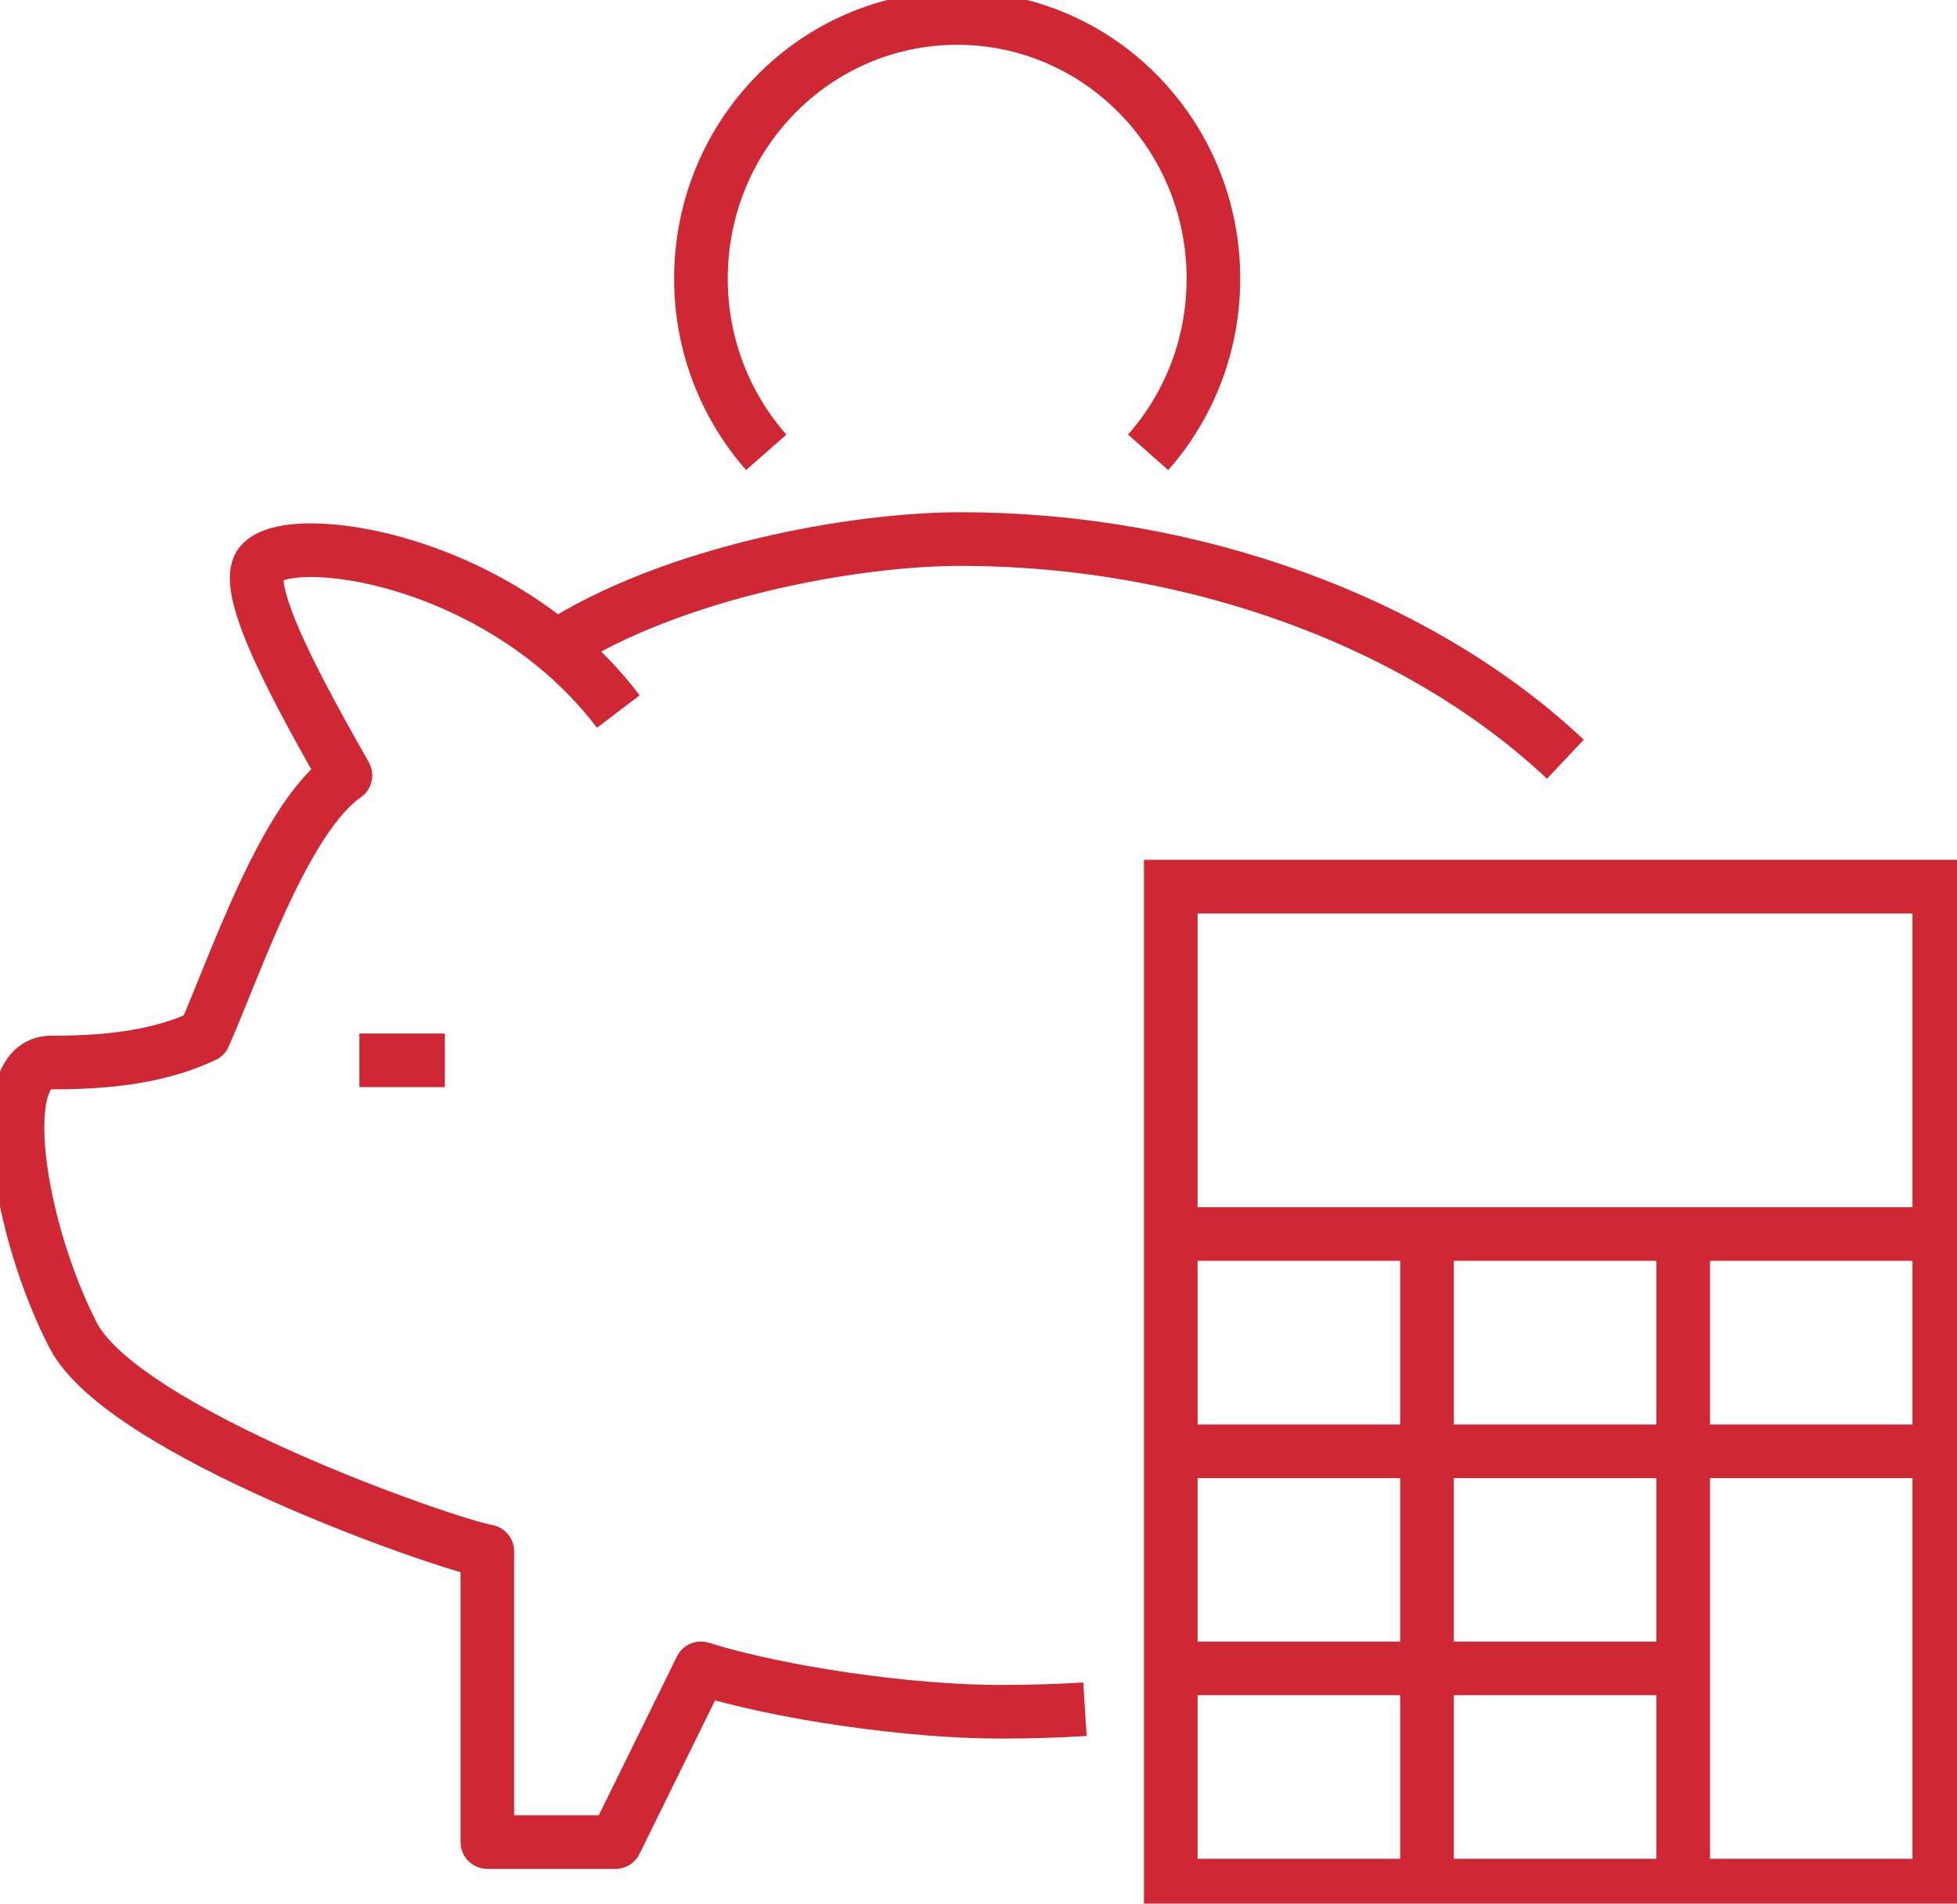
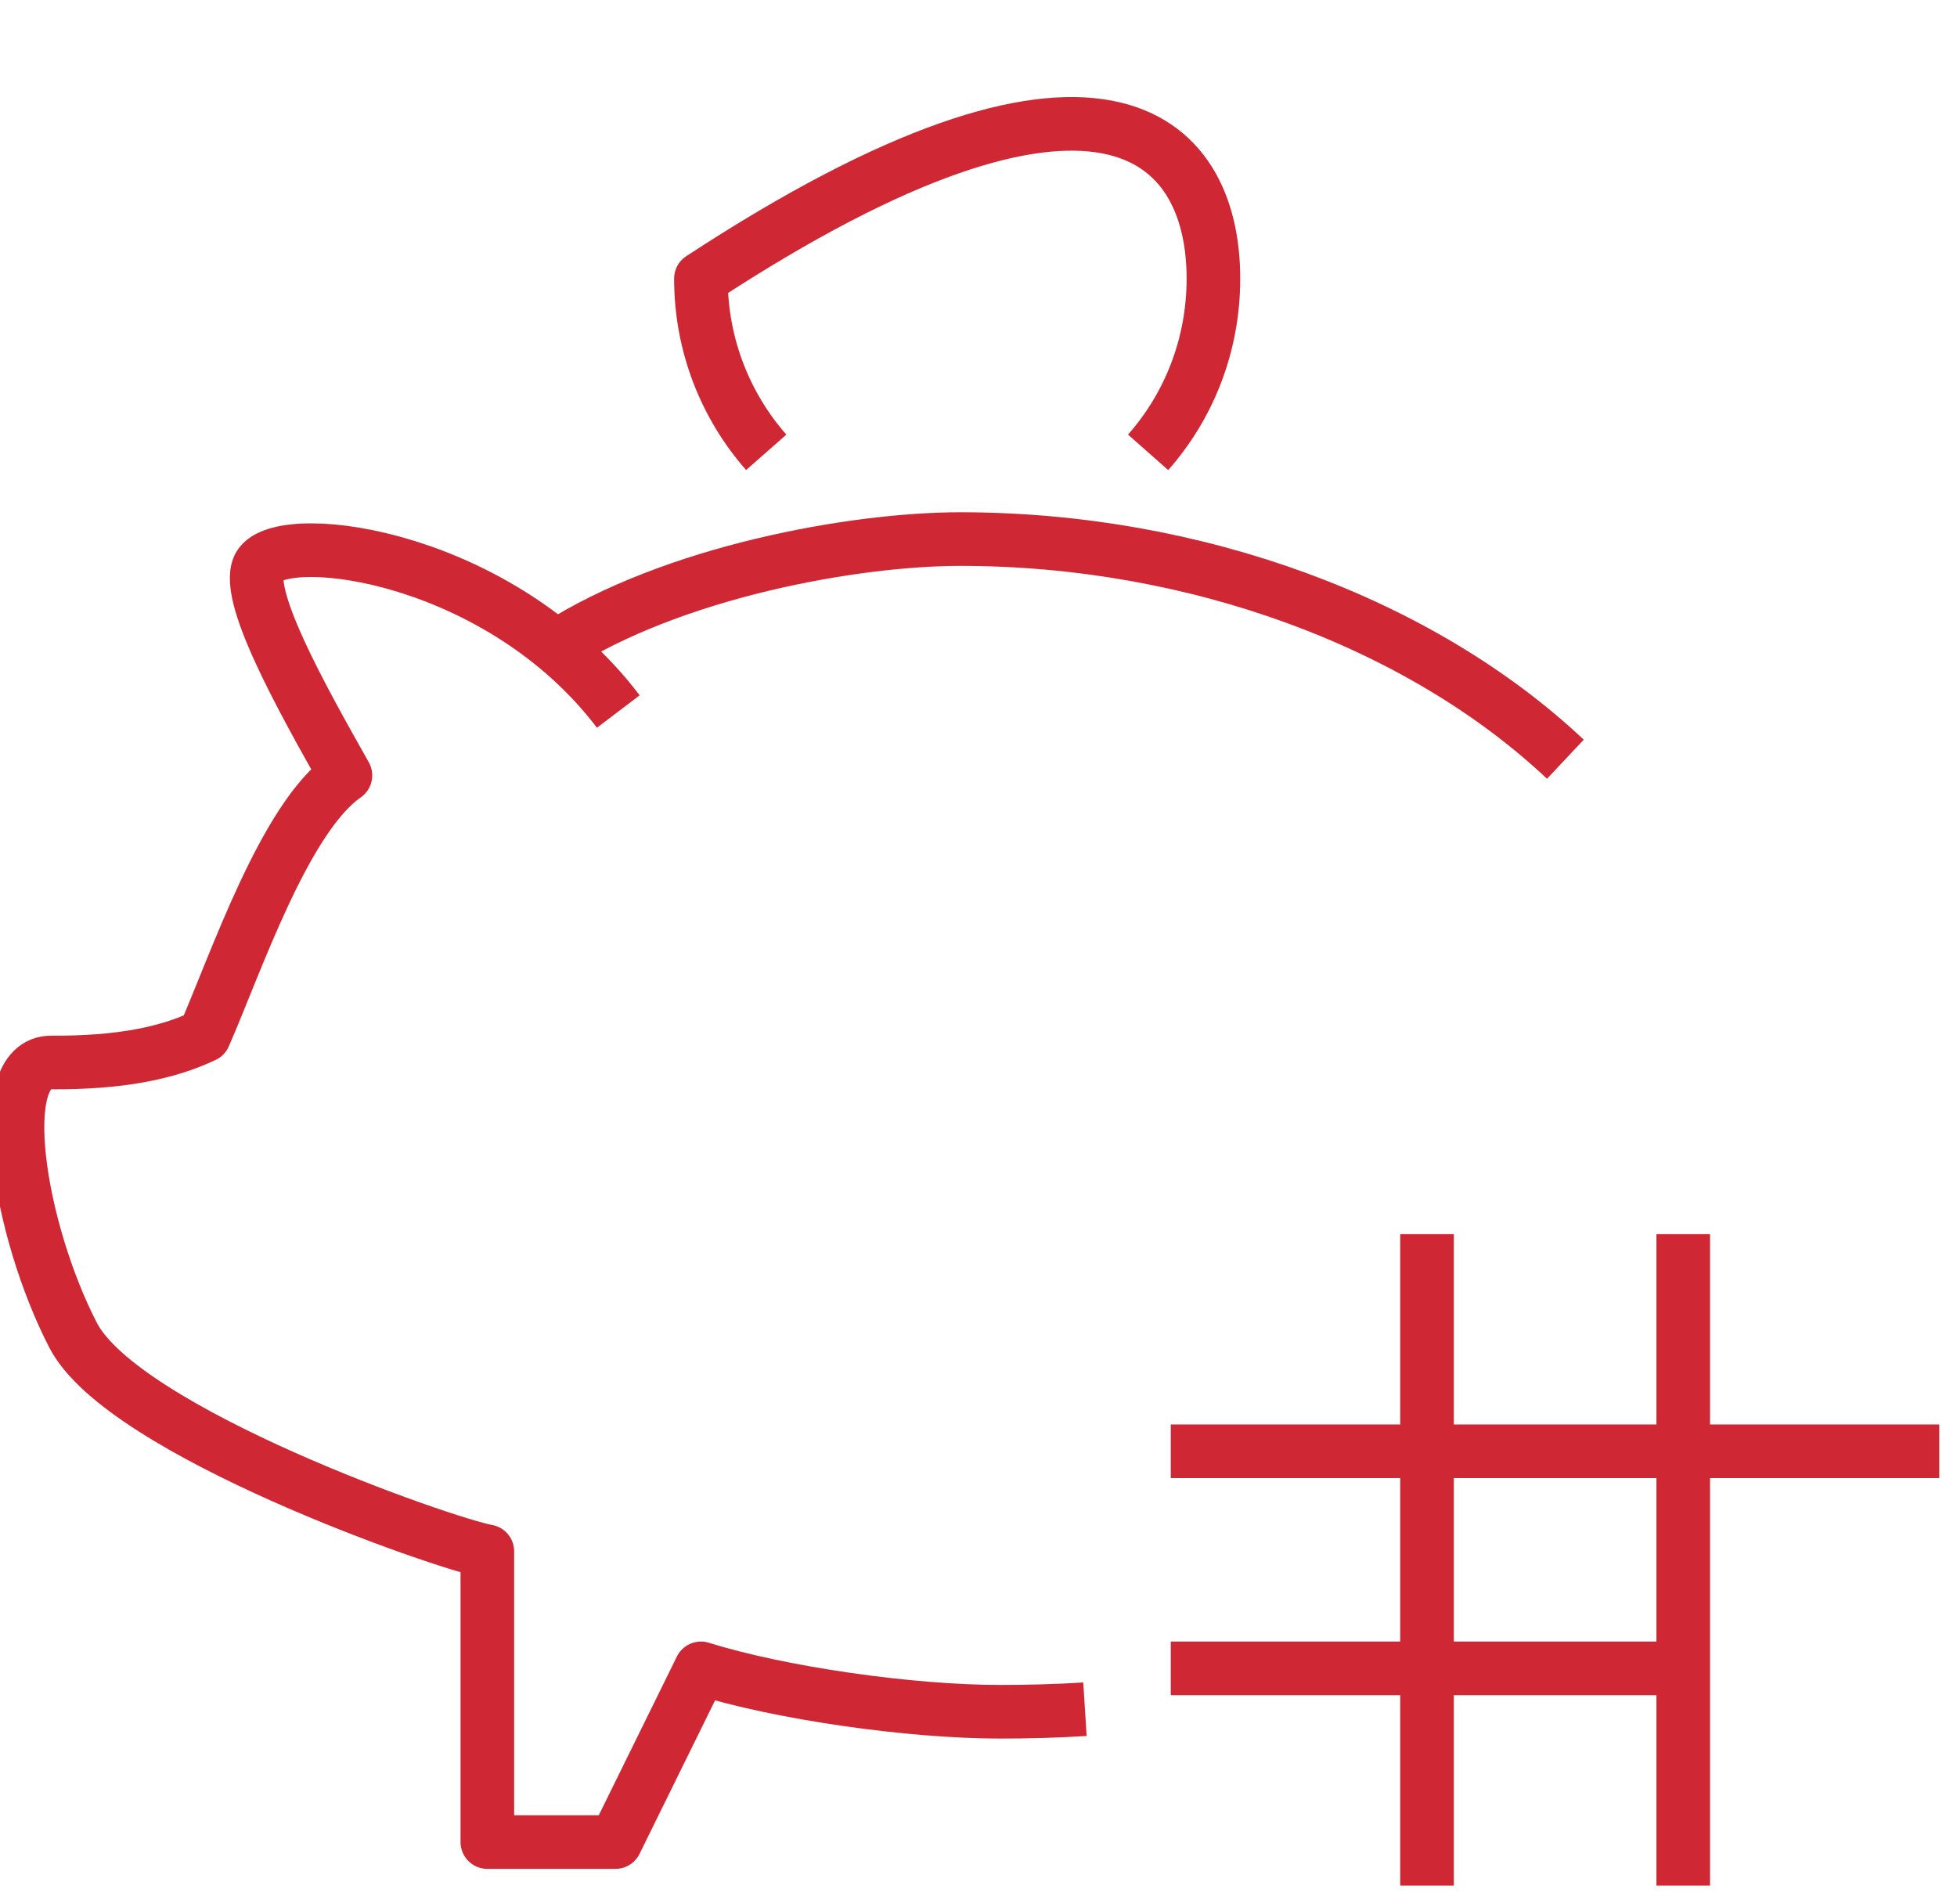
<svg xmlns="http://www.w3.org/2000/svg" width="73" height="71" viewBox="0 0 73 71" fill="none">
  <g clip-path="url(#clip0_1839_7234)">
    <path d="M58.392 28.317C52.999 23.242 44.596 20.106 35.823 20.106C31.856 20.106 25.104 21.322 20.74 24.128" stroke="#CF2734" stroke-width="2" stroke-linejoin="round" />
    <path d="M23.064 26.538C18.681 20.764 10.76 19.704 9.717 21.033C8.971 21.986 11.301 26.115 12.885 28.921C10.615 30.492 8.786 35.97 7.618 38.628C6.225 39.286 4.469 39.642 1.908 39.629C-0.31 39.615 0.693 45.859 2.726 49.799C4.581 53.398 16.588 57.58 18.179 57.862V68.704H22.958L26.147 62.226C29.104 63.152 33.942 63.844 37.296 63.844C38.352 63.844 39.408 63.817 40.471 63.75" stroke="#CF2734" stroke-width="2" stroke-linejoin="round" />
-     <path d="M13.406 39.548H16.595" stroke="#CF2734" stroke-width="2" stroke-linejoin="round" />
-     <path d="M28.582 16.871C27.071 15.152 26.146 12.883 26.146 10.392C26.146 5.022 30.424 0.671 35.705 0.671C40.985 0.671 45.263 5.022 45.263 10.392C45.263 12.883 44.345 15.152 42.827 16.871" stroke="#CF2734" stroke-width="2" stroke-linejoin="round" />
-     <path d="M72.34 33.07H43.672V70.329H72.34V33.07Z" stroke="#CF2734" stroke-width="2" stroke-miterlimit="10" />
-     <path d="M43.672 46.026H72.34" stroke="#CF2734" stroke-width="2" stroke-miterlimit="10" />
+     <path d="M28.582 16.871C27.071 15.152 26.146 12.883 26.146 10.392C40.985 0.671 45.263 5.022 45.263 10.392C45.263 12.883 44.345 15.152 42.827 16.871" stroke="#CF2734" stroke-width="2" stroke-linejoin="round" />
    <path d="M43.672 54.129H72.34" stroke="#CF2734" stroke-width="2" stroke-miterlimit="10" />
    <path d="M43.672 62.226H62.788" stroke="#CF2734" stroke-width="2" stroke-miterlimit="10" />
    <path d="M53.23 70.329V46.026" stroke="#CF2734" stroke-width="2" stroke-miterlimit="10" />
    <path d="M62.788 70.329V46.026" stroke="#CF2734" stroke-width="2" stroke-miterlimit="10" />
  </g>
  <defs>
    <clipPath id="clip0_1839_7234">
      <rect width="73" height="71" fill="white" />
    </clipPath>
  </defs>
</svg>